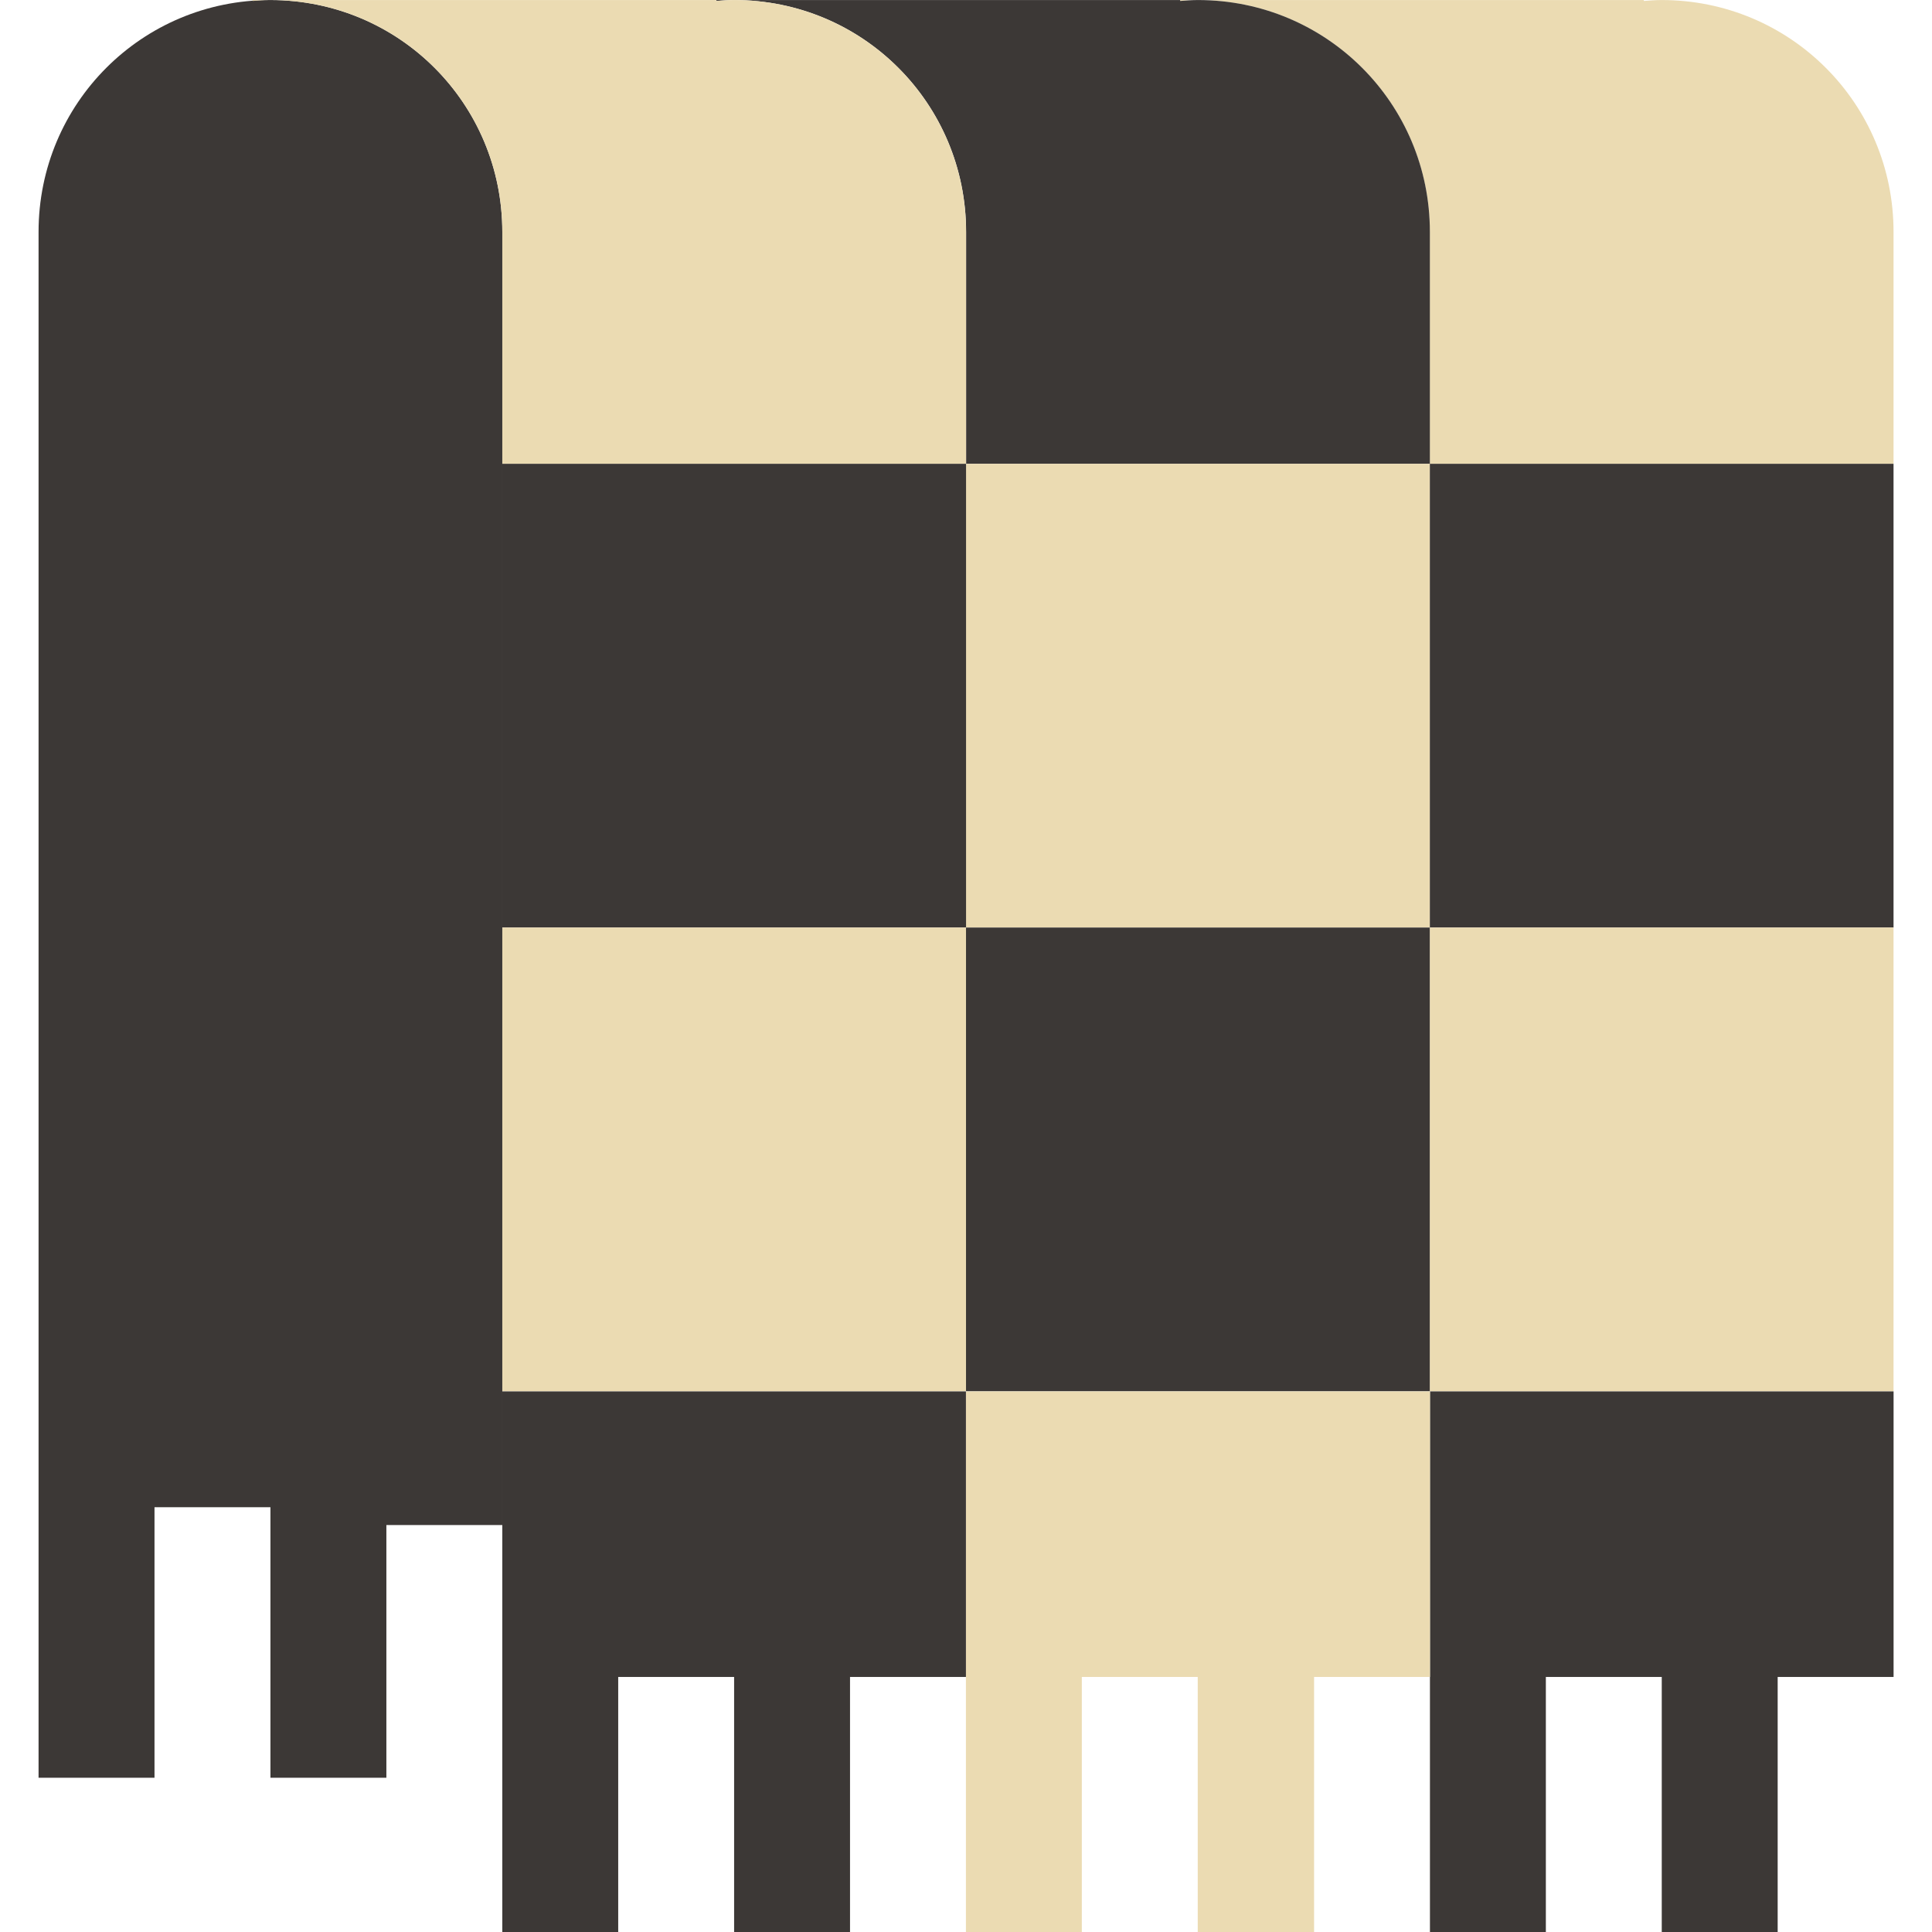
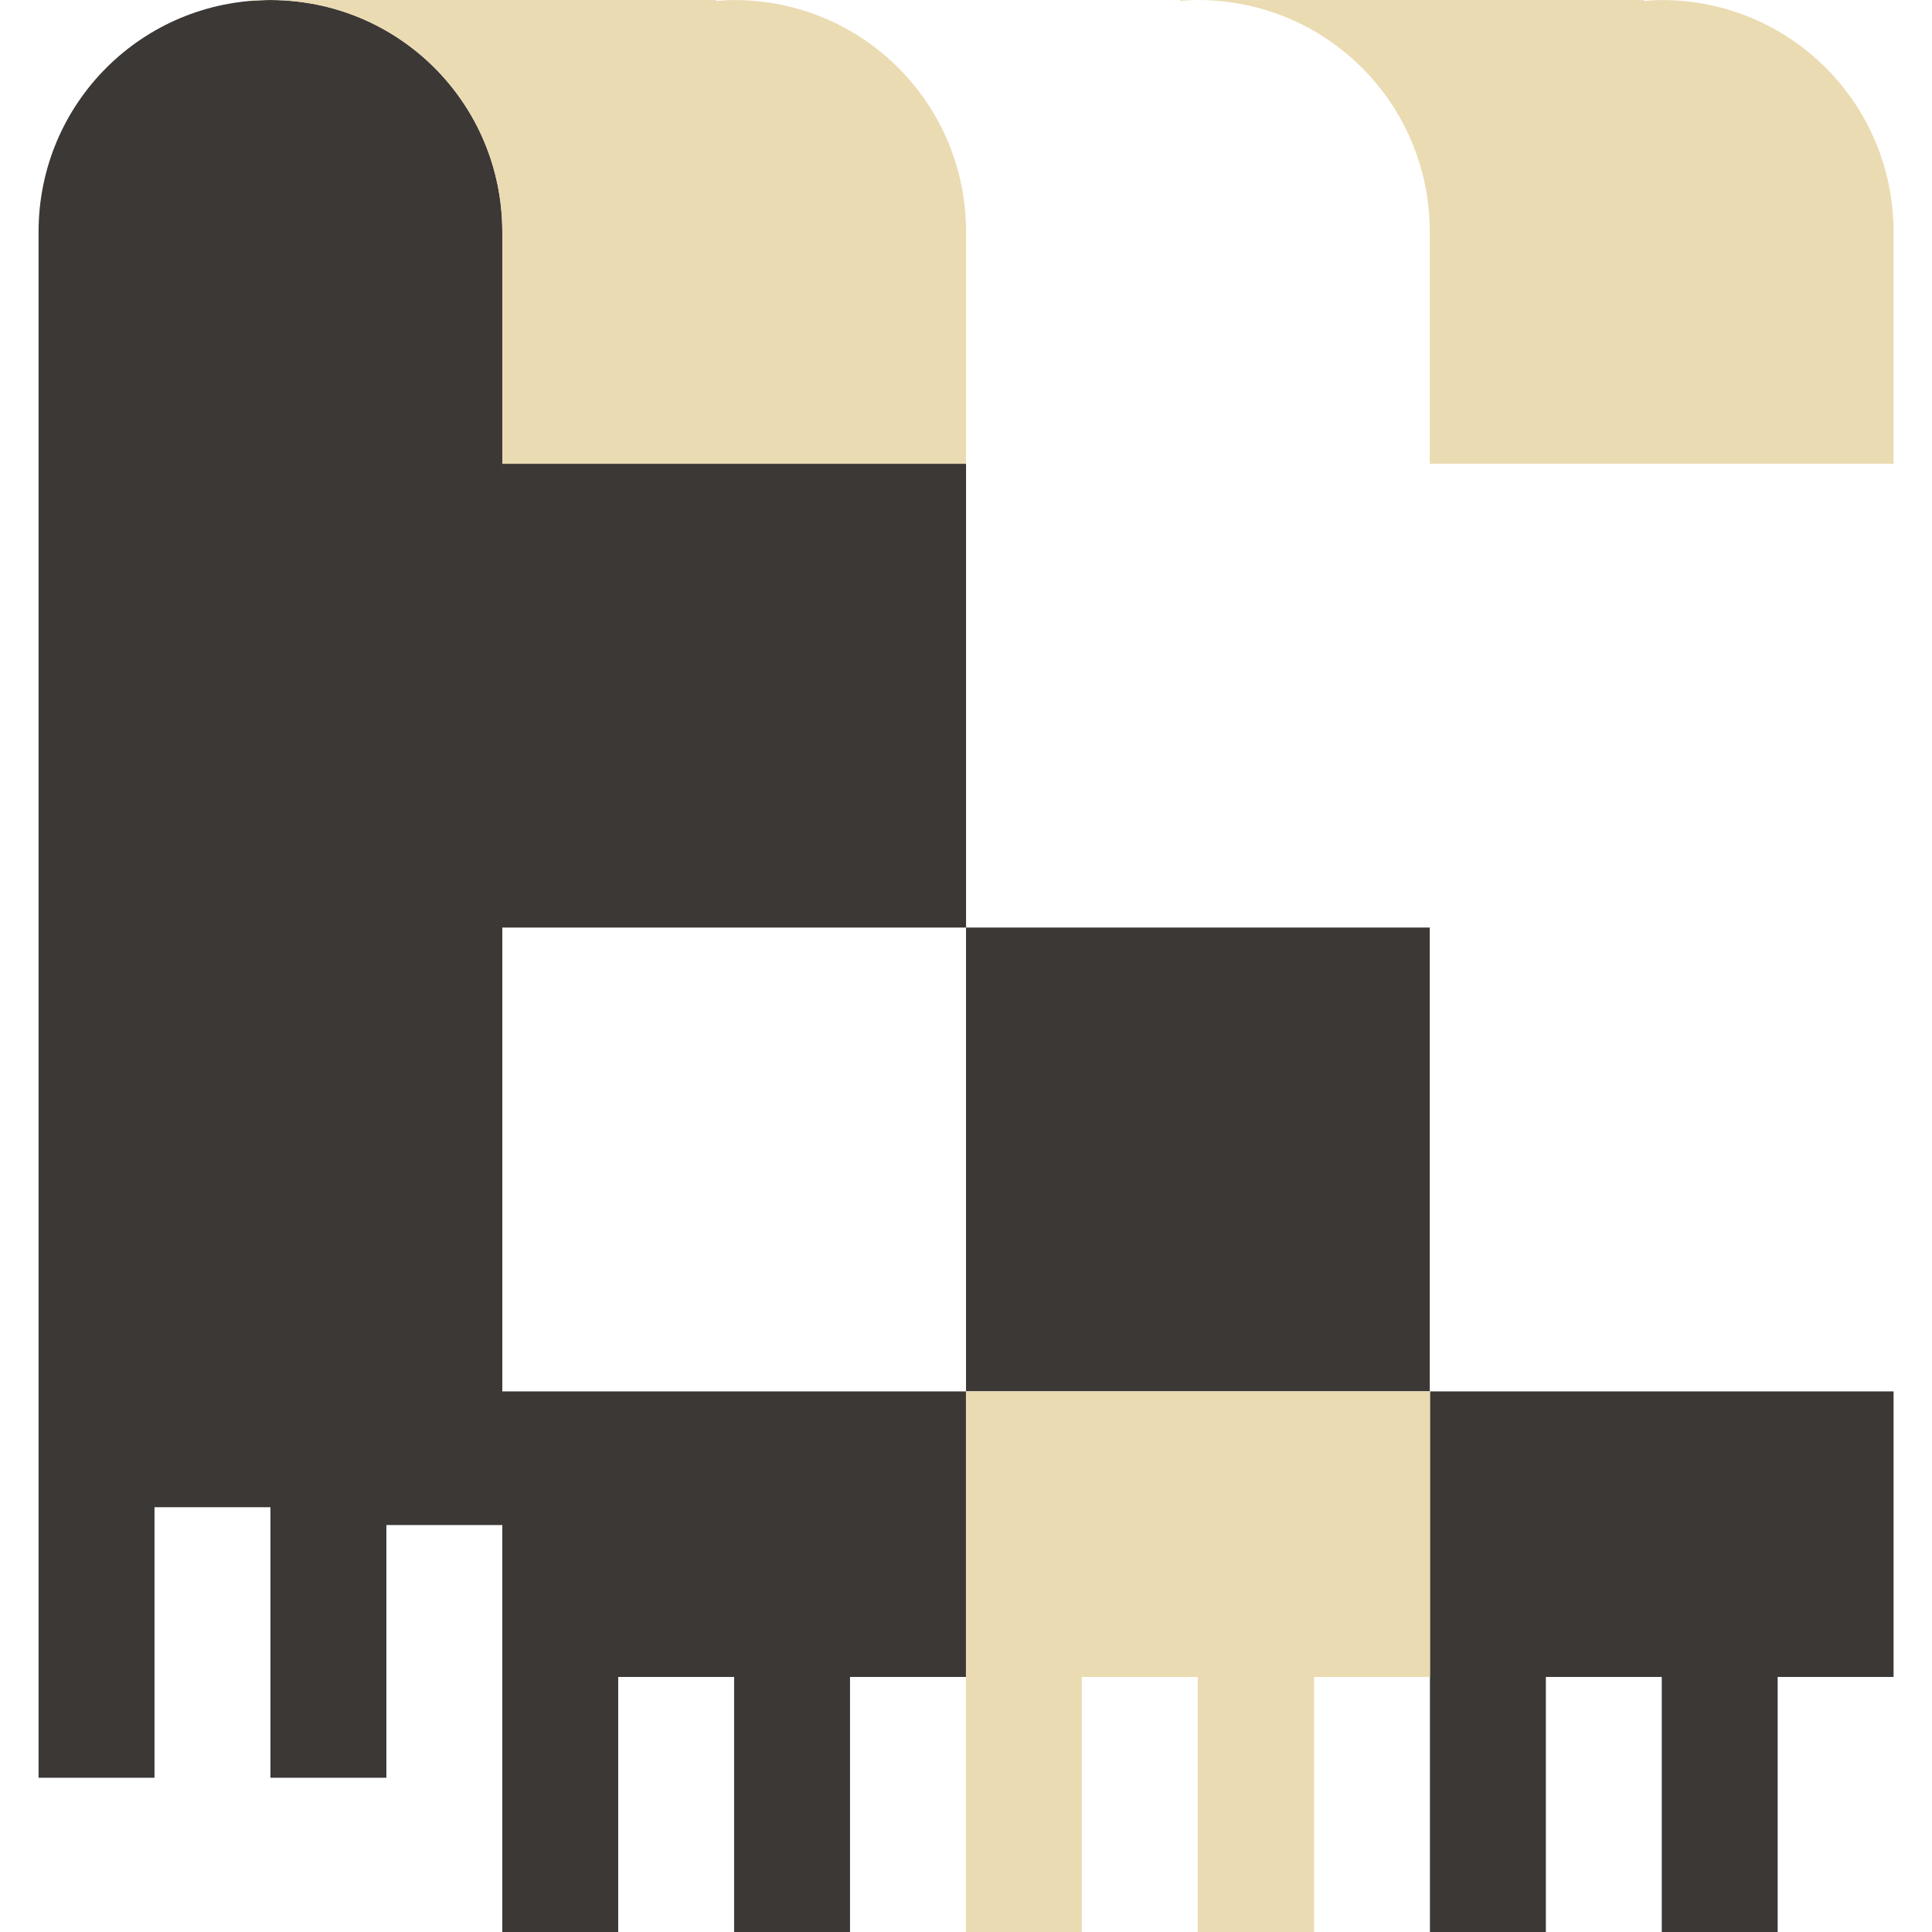
<svg xmlns="http://www.w3.org/2000/svg" width="16" height="16" version="1.1" viewBox="0 0 16 16">
  <defs>
    <linearGradient id="linearGradient1362-5" x1="77" x2="77" y1="47.972" y2="56" gradientTransform="translate(-176.96,-13.986)" gradientUnits="userSpaceOnUse">
      <stop stop-color="#ebdbb2" stop-opacity=".3" offset="0" />
      <stop stop-color="#ebdbb2" stop-opacity="0" offset="1" />
    </linearGradient>
    <filter id="filter1178" x="-.053" y="-.051" width="1.106" height="1.102" color-interpolation-filters="sRGB">
      <feFlood flood-color="#282828" flood-opacity=".298" result="flood" />
      <feComposite in="flood" in2="SourceGraphic" operator="in" result="composite1" />
      <feGaussianBlur in="composite1" result="blur" stdDeviation="4" />
      <feOffset dx="0" dy="0" result="offset" />
      <feComposite in="SourceGraphic" in2="offset" result="composite2" />
    </filter>
  </defs>
  <g transform="matrix(.085 0 0 .085 6.098 2.453)">
    <g transform="translate(121.27,-2.042)">
      <g transform="translate(5.758,-1.972)" filter="url(#filter1178)">
        <path d="m-172.42-24.841c-12.516 0-22.592 10.076-22.592 22.592v150.61h11.296v-26.357h11.296v26.357h11.296v-24.619h11.296v-125.99c0-12.516-10.076-22.592-22.592-22.592z" fill="#3c3836" stroke-width="16.768" style="paint-order:stroke fill markers" />
        <path d="m-83.795-24.841v0.088c0.576-0.044 1.151-0.088 1.738-0.088zm1.738 0c12.516 0 22.592 10.076 22.592 22.592v22.592h45.184v-22.592c0-12.516-10.076-22.592-22.592-22.592-0.587 0-1.162 0.045-1.738 0.088v-0.088z" fill="#ebdbb2" stroke-width="20.8" style="paint-order:stroke fill markers" />
-         <rect x="-59.466" y="20.343" width="45.184" height="45.184" fill="#3c3836" stroke-width="27.003" style="paint-order:stroke fill markers" />
-         <rect x="-59.466" y="65.526" width="45.184" height="45.184" fill="#ebdbb2" stroke-width="27.003" style="paint-order:stroke fill markers" />
-         <path d="m-128.97-24.841v0.088c0.576-0.044 1.151-0.088 1.738-0.088zm1.738 0c12.516 0 22.592 10.076 22.592 22.592v22.592h45.184v-22.592c0-12.516-10.076-22.592-22.592-22.592-0.587 0-1.162 0.045-1.738 0.088v-0.088z" fill="#3c3836" stroke-width="20.8" style="paint-order:stroke fill markers" />
-         <rect x="-104.65" y="20.343" width="45.184" height="45.184" fill="#ebdbb2" stroke-width="27.003" style="paint-order:stroke fill markers" />
        <path d="m-174.16-24.841v0.088c0.576-0.044 1.151-0.088 1.738-0.088zm1.738 0c12.516 0 22.592 10.076 22.592 22.592v22.592h45.184v-22.592c0-12.516-10.076-22.592-22.592-22.592-0.587 0-1.162 0.045-1.738 0.088v-0.088z" fill="#ebdbb2" stroke-width="20.8" style="paint-order:stroke fill markers" />
        <rect x="-149.83" y="20.343" width="45.184" height="45.184" fill="#3c3836" stroke-width="27.003" style="paint-order:stroke fill markers" />
-         <rect x="-149.83" y="65.526" width="45.184" height="45.184" fill="#ebdbb2" stroke-width="27.003" style="paint-order:stroke fill markers" />
        <rect x="-104.65" y="65.526" width="45.184" height="45.184" fill="#3c3836" stroke-width="27.003" style="paint-order:stroke fill markers" />
        <path d="m-59.449 110.72v52.7h11.293v-24.879h11.293v24.879h11.293v-24.879h11.293v-27.821z" fill="#3c3836" stroke-width="22.153" style="paint-order:stroke fill markers" />
        <path d="m-104.66 110.72v52.7h11.293v-24.879h11.293v24.879h11.336v-24.879h11.293v-27.821z" fill="#ebdbb2" stroke-width="22.153" style="paint-order:stroke fill markers" />
        <path d="m-149.83 110.72v52.7h11.293v-24.879h11.293v24.879h11.293v-24.879h11.293v-27.821z" fill="#3c3836" stroke-width="22.153" style="paint-order:stroke fill markers" />
        <path d="m-174.16-24.841v0.088c0.576-0.044 1.152-0.088 1.739-0.088zm1.739 0c12.516 0 22.592 10.076 22.592 22.592v22.592h135.55v-22.592c0-12.516-10.076-22.592-22.592-22.592-0.587 0-1.163 0.045-1.739 0.088v-0.088h-90.367z" fill="url(#linearGradient1362-5)" fill-opacity="0" stroke-width="20.8" style="paint-order:stroke fill markers" />
      </g>
    </g>
  </g>
</svg>